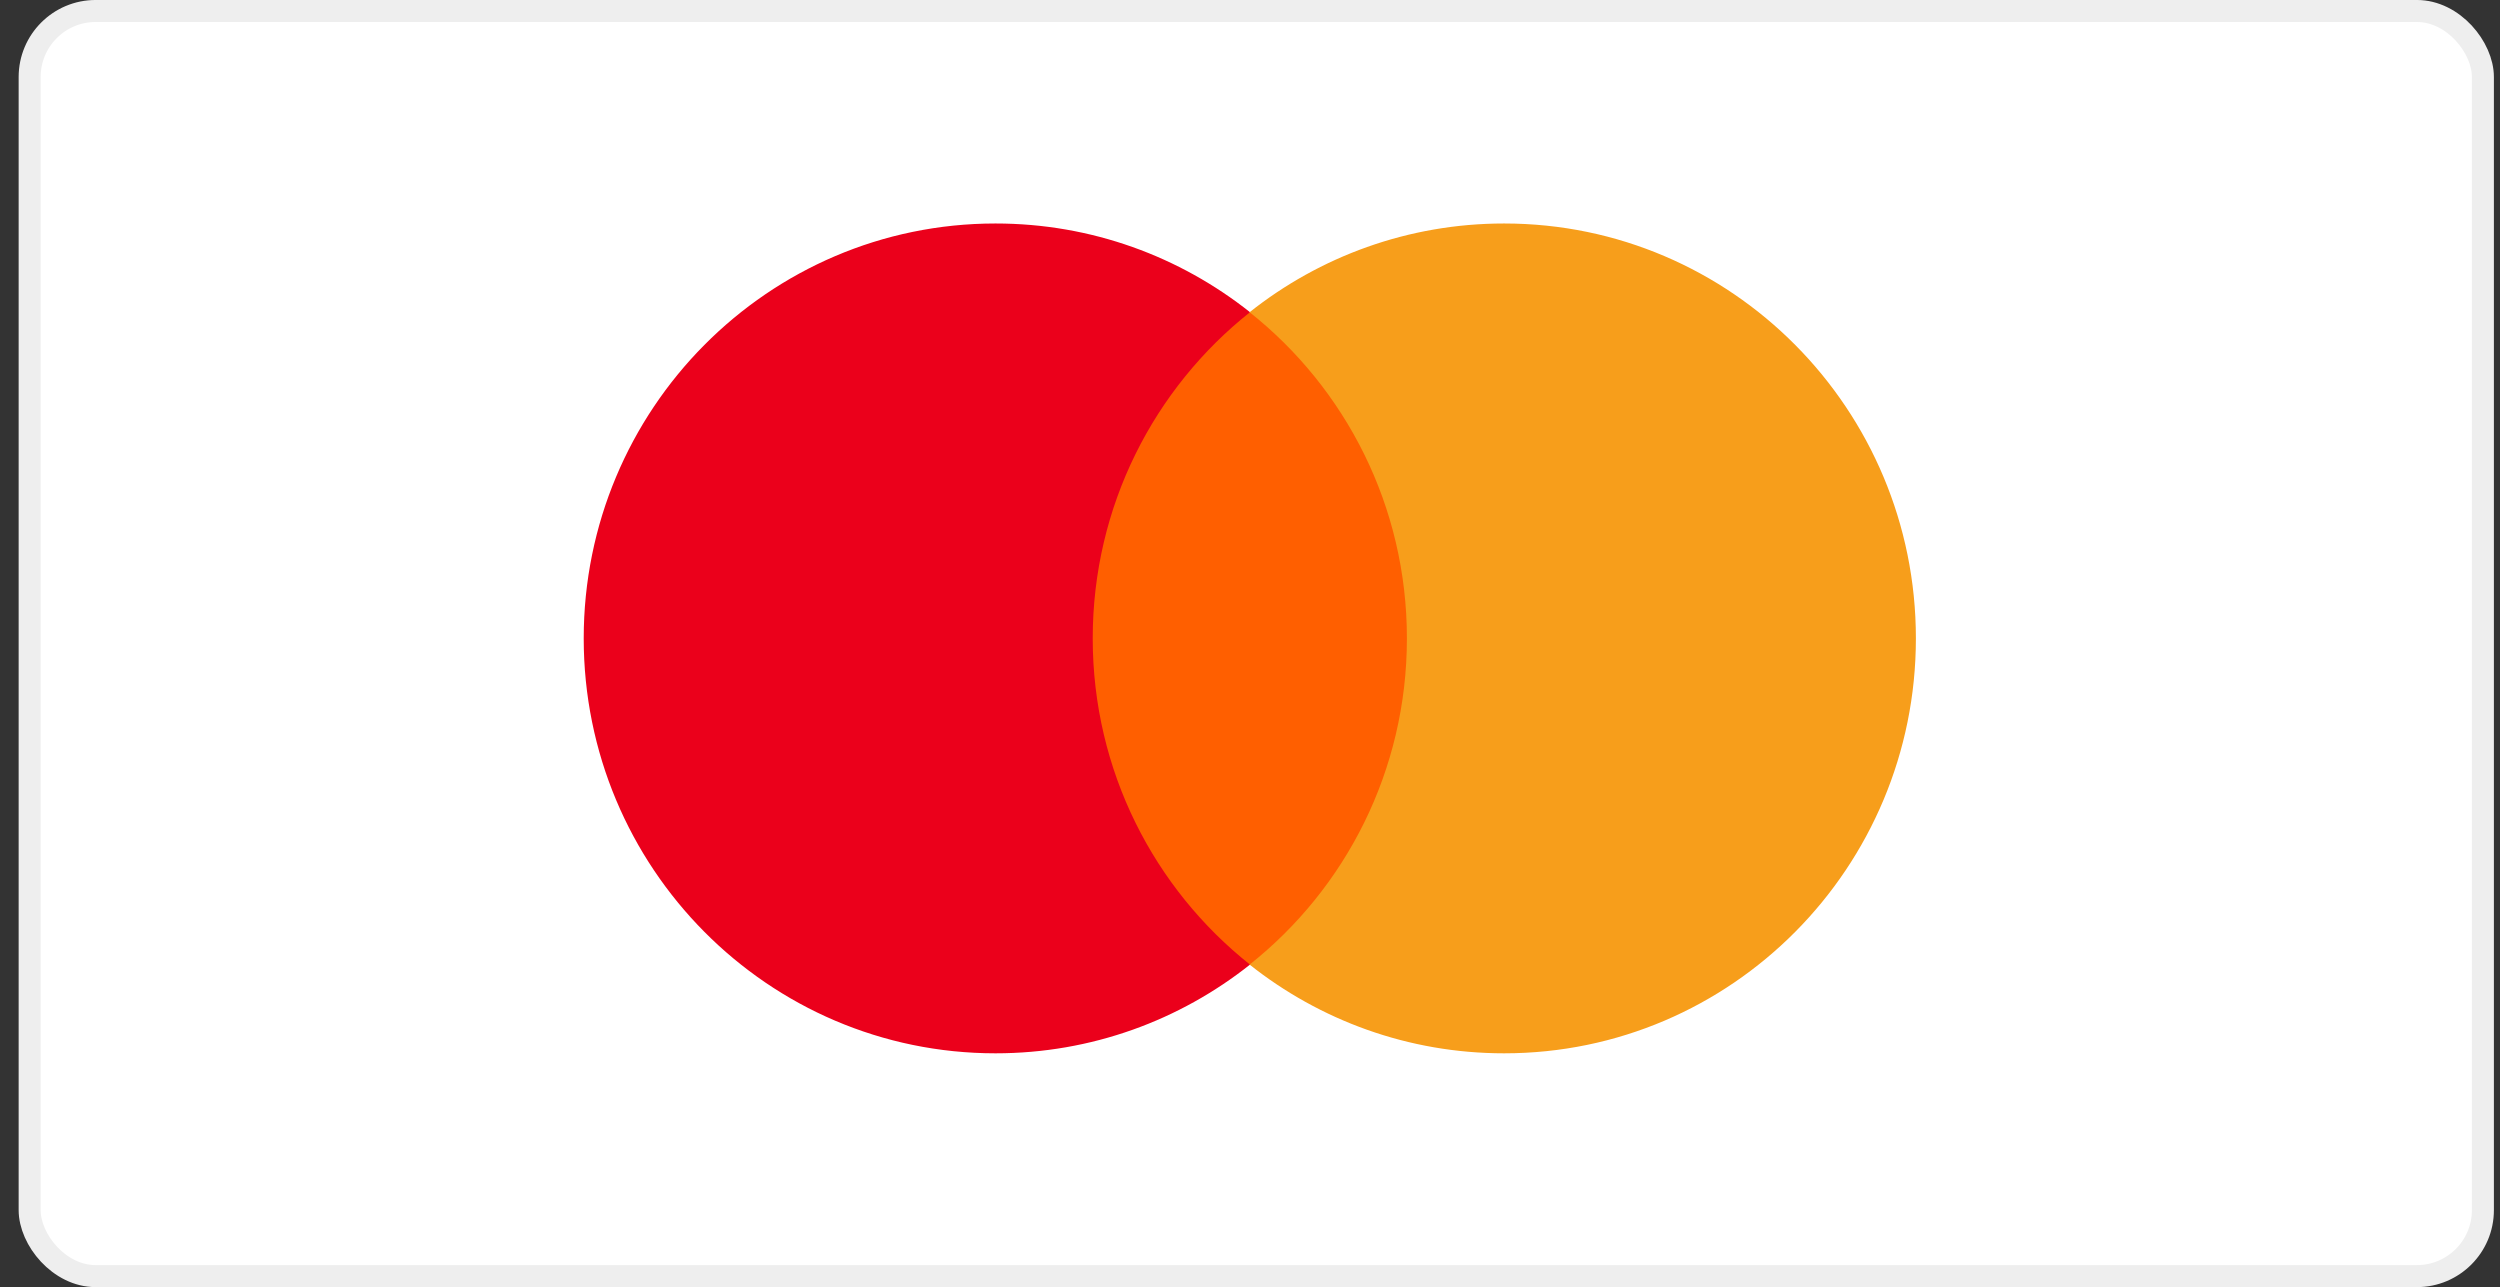
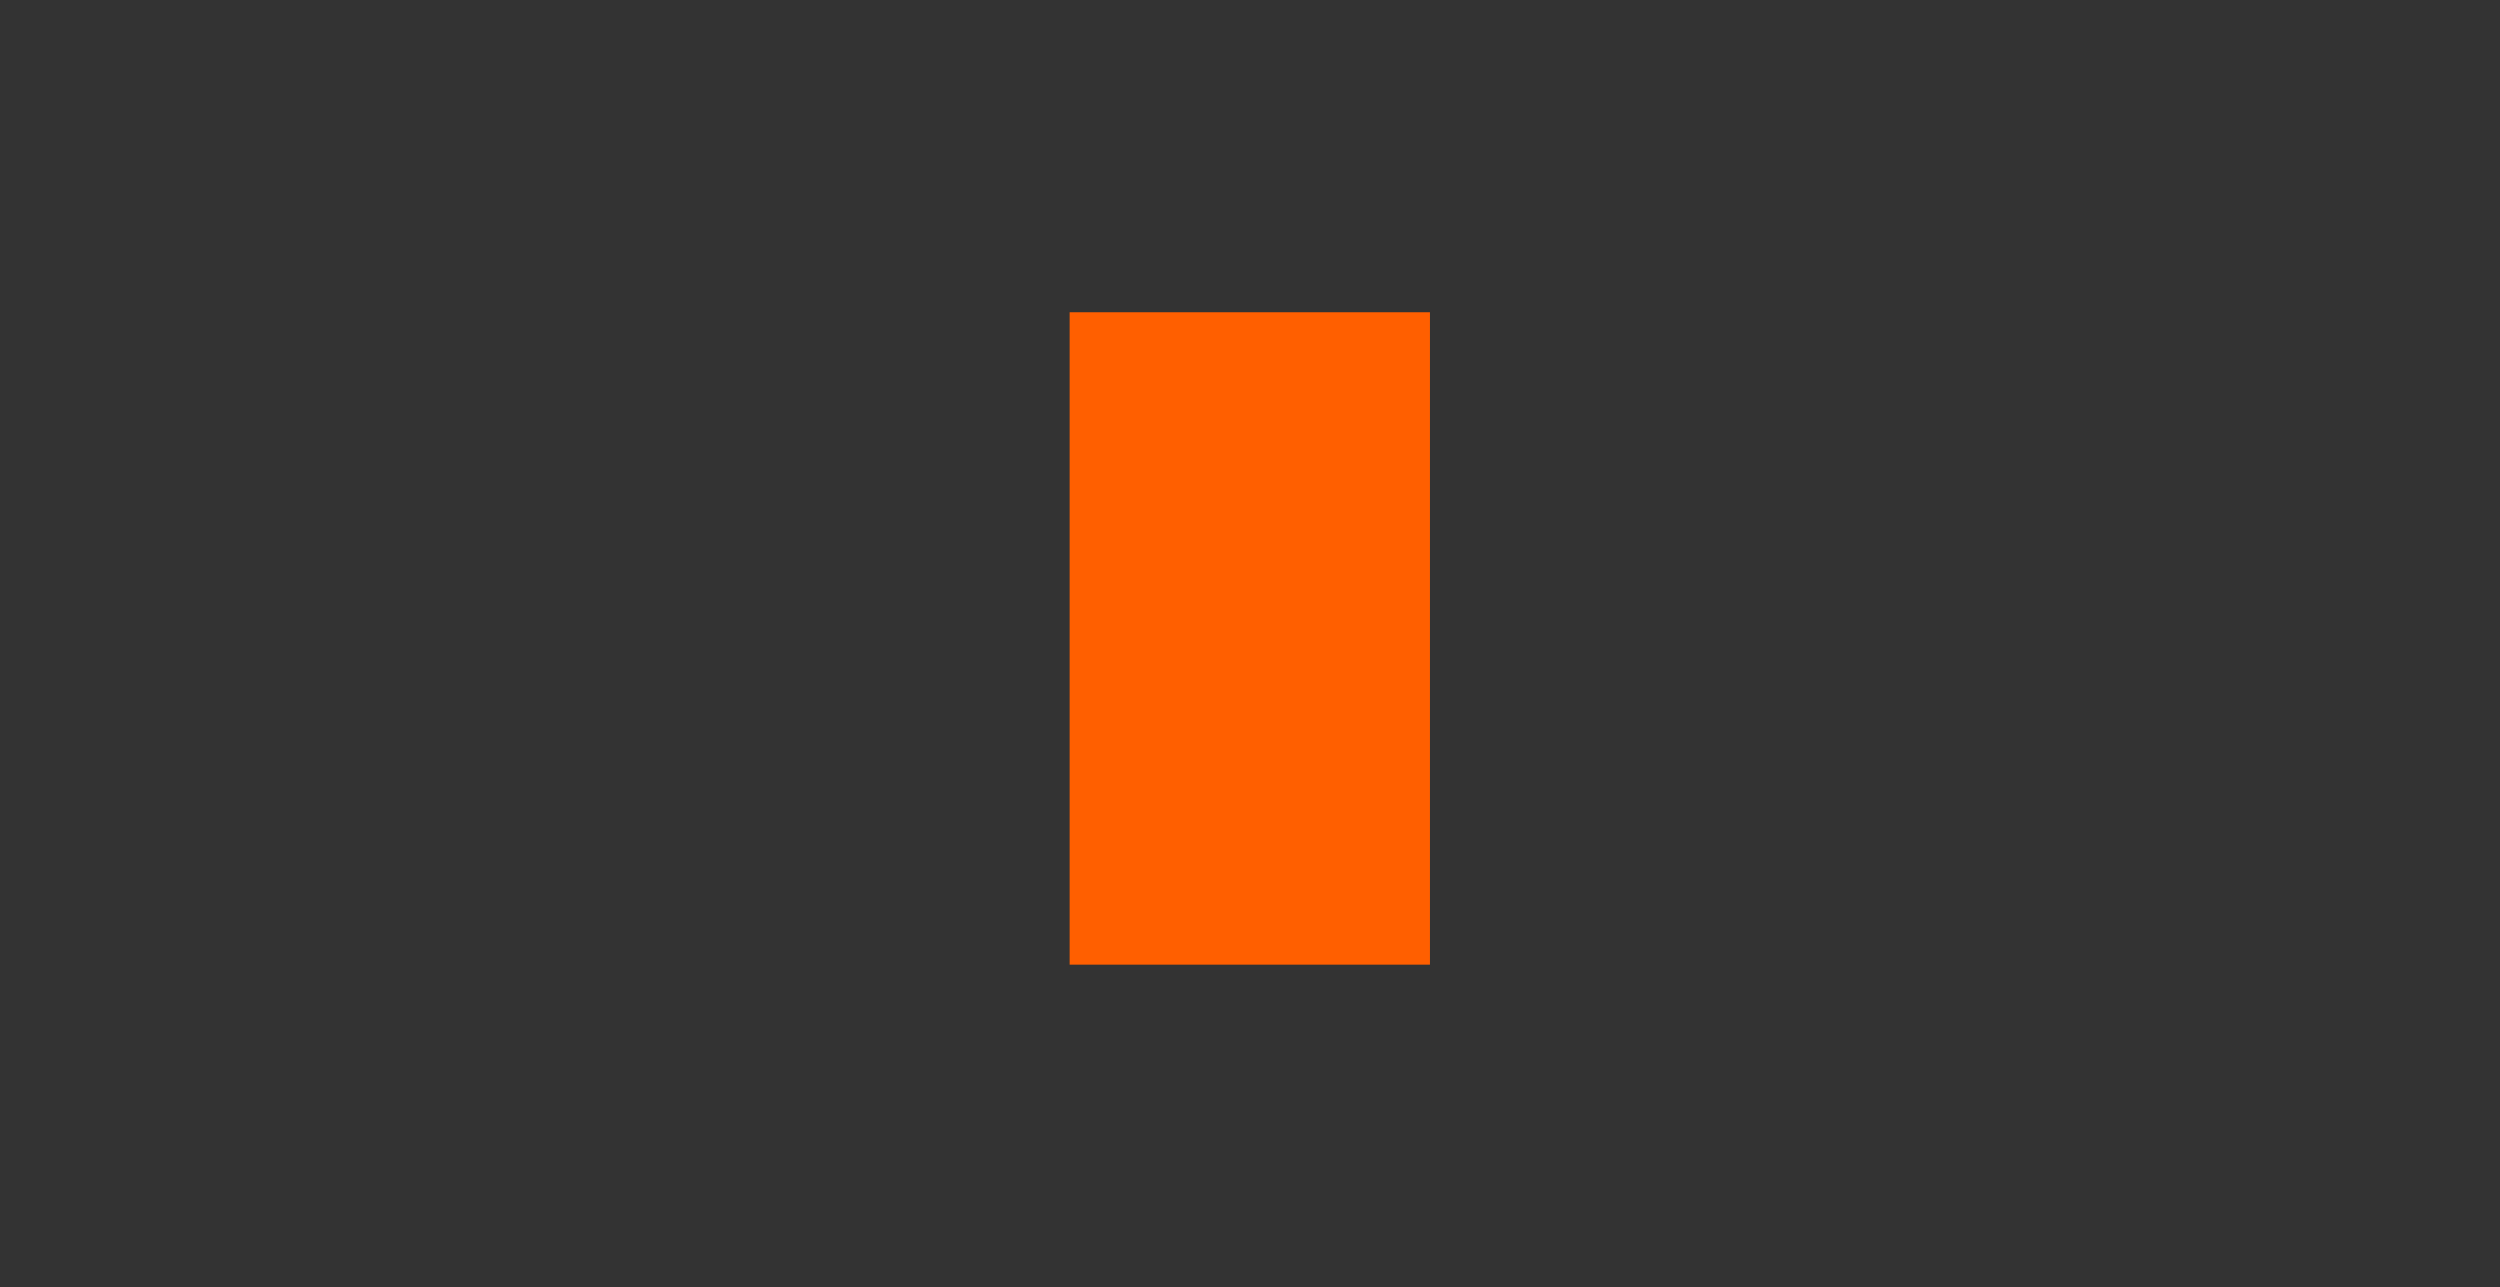
<svg xmlns="http://www.w3.org/2000/svg" width="101px" height="52px" viewBox="0 0 101 52" version="1.1">
  <rect x="0" y="0" width="101" height="52" fill="#333333" stroke="none" />
  <title>mastercard</title>
  <desc>Created with Sketch.</desc>
  <g id="页面-1" stroke="none" stroke-width="1" fill="none" fill-rule="evenodd">
    <g id="mastercard" transform="translate(0.754, 0)">
-       <rect id="矩形" stroke="#EEEEEE" stroke-width="0.889" fill="#FFFFFF" x="0.444" y="0.444" width="99.111" height="51.111" rx="2.667" />
      <g id="Mastercard-logo" transform="translate(22, 8.5)" fill-rule="nonzero">
        <polygon id="路径" fill="#FF5F00" points="35.016 30.472 20.459 30.472 20.459 4.115 35.016 4.115" />
        <g id="编组" transform="translate(14.236, 17.343) scale(-1, 1) rotate(-180) translate(-14.236, -17.343) translate(0.236, 0.343)" fill="#EB001B">
-           <path d="M21.156,17.052 C21.156,22.398 23.641,27.161 27.51,30.23 C24.68,32.475 21.109,33.814 17.228,33.814 C8.04,33.814 0.592,26.309 0.592,17.052 C0.592,7.794 8.04,0.289 17.228,0.289 C21.109,0.289 24.68,1.628 27.51,3.873 C23.641,6.942 21.156,11.705 21.156,17.052" id="路径" />
-         </g>
+           </g>
        <g id="编组" transform="translate(41.146, 17.343) scale(-1, 1) rotate(-180) translate(-41.146, -17.343) translate(27.146, 0.343)" fill="#F79E1B">
-           <path d="M27.502,17.052 C27.502,7.794 20.055,0.289 10.867,0.289 C6.986,0.289 3.415,1.628 0.584,3.873 C4.454,6.942 6.939,11.705 6.939,17.052 C6.939,22.398 4.454,27.161 0.584,30.23 C3.415,32.475 6.986,33.814 10.867,33.814 C20.055,33.814 27.502,26.309 27.502,17.052" id="路径" />
-         </g>
+           </g>
      </g>
    </g>
  </g>
</svg>